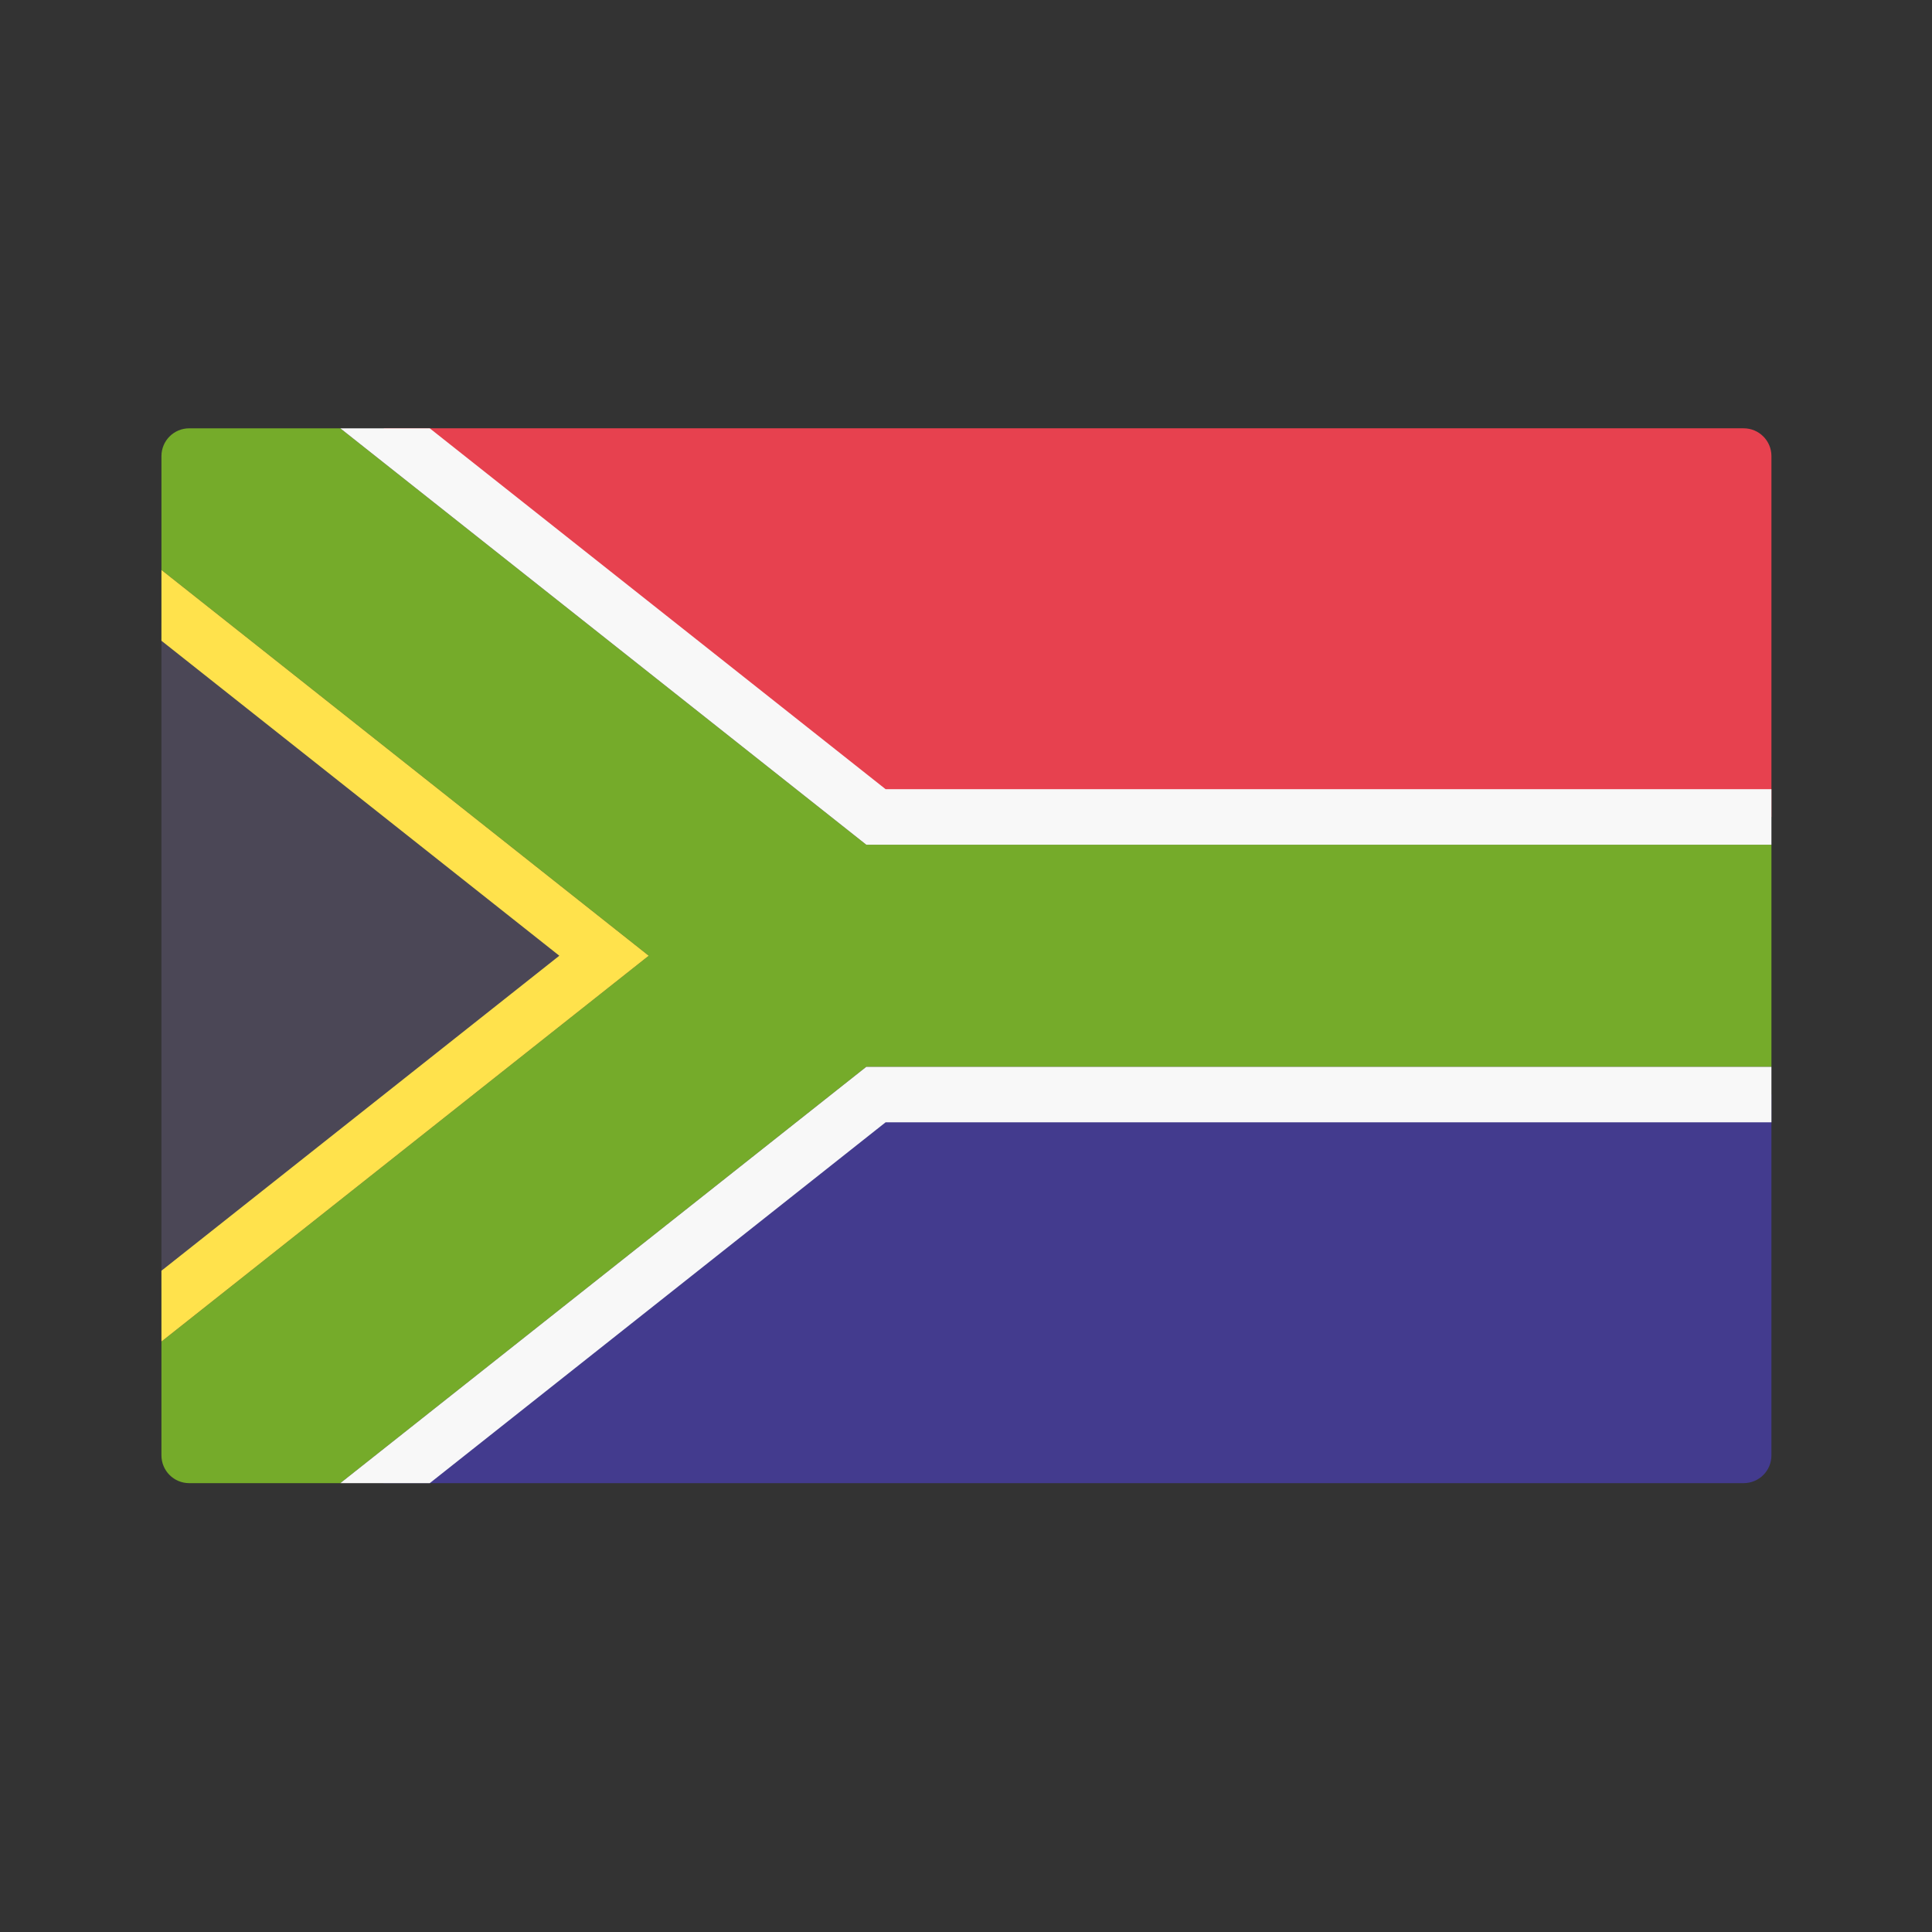
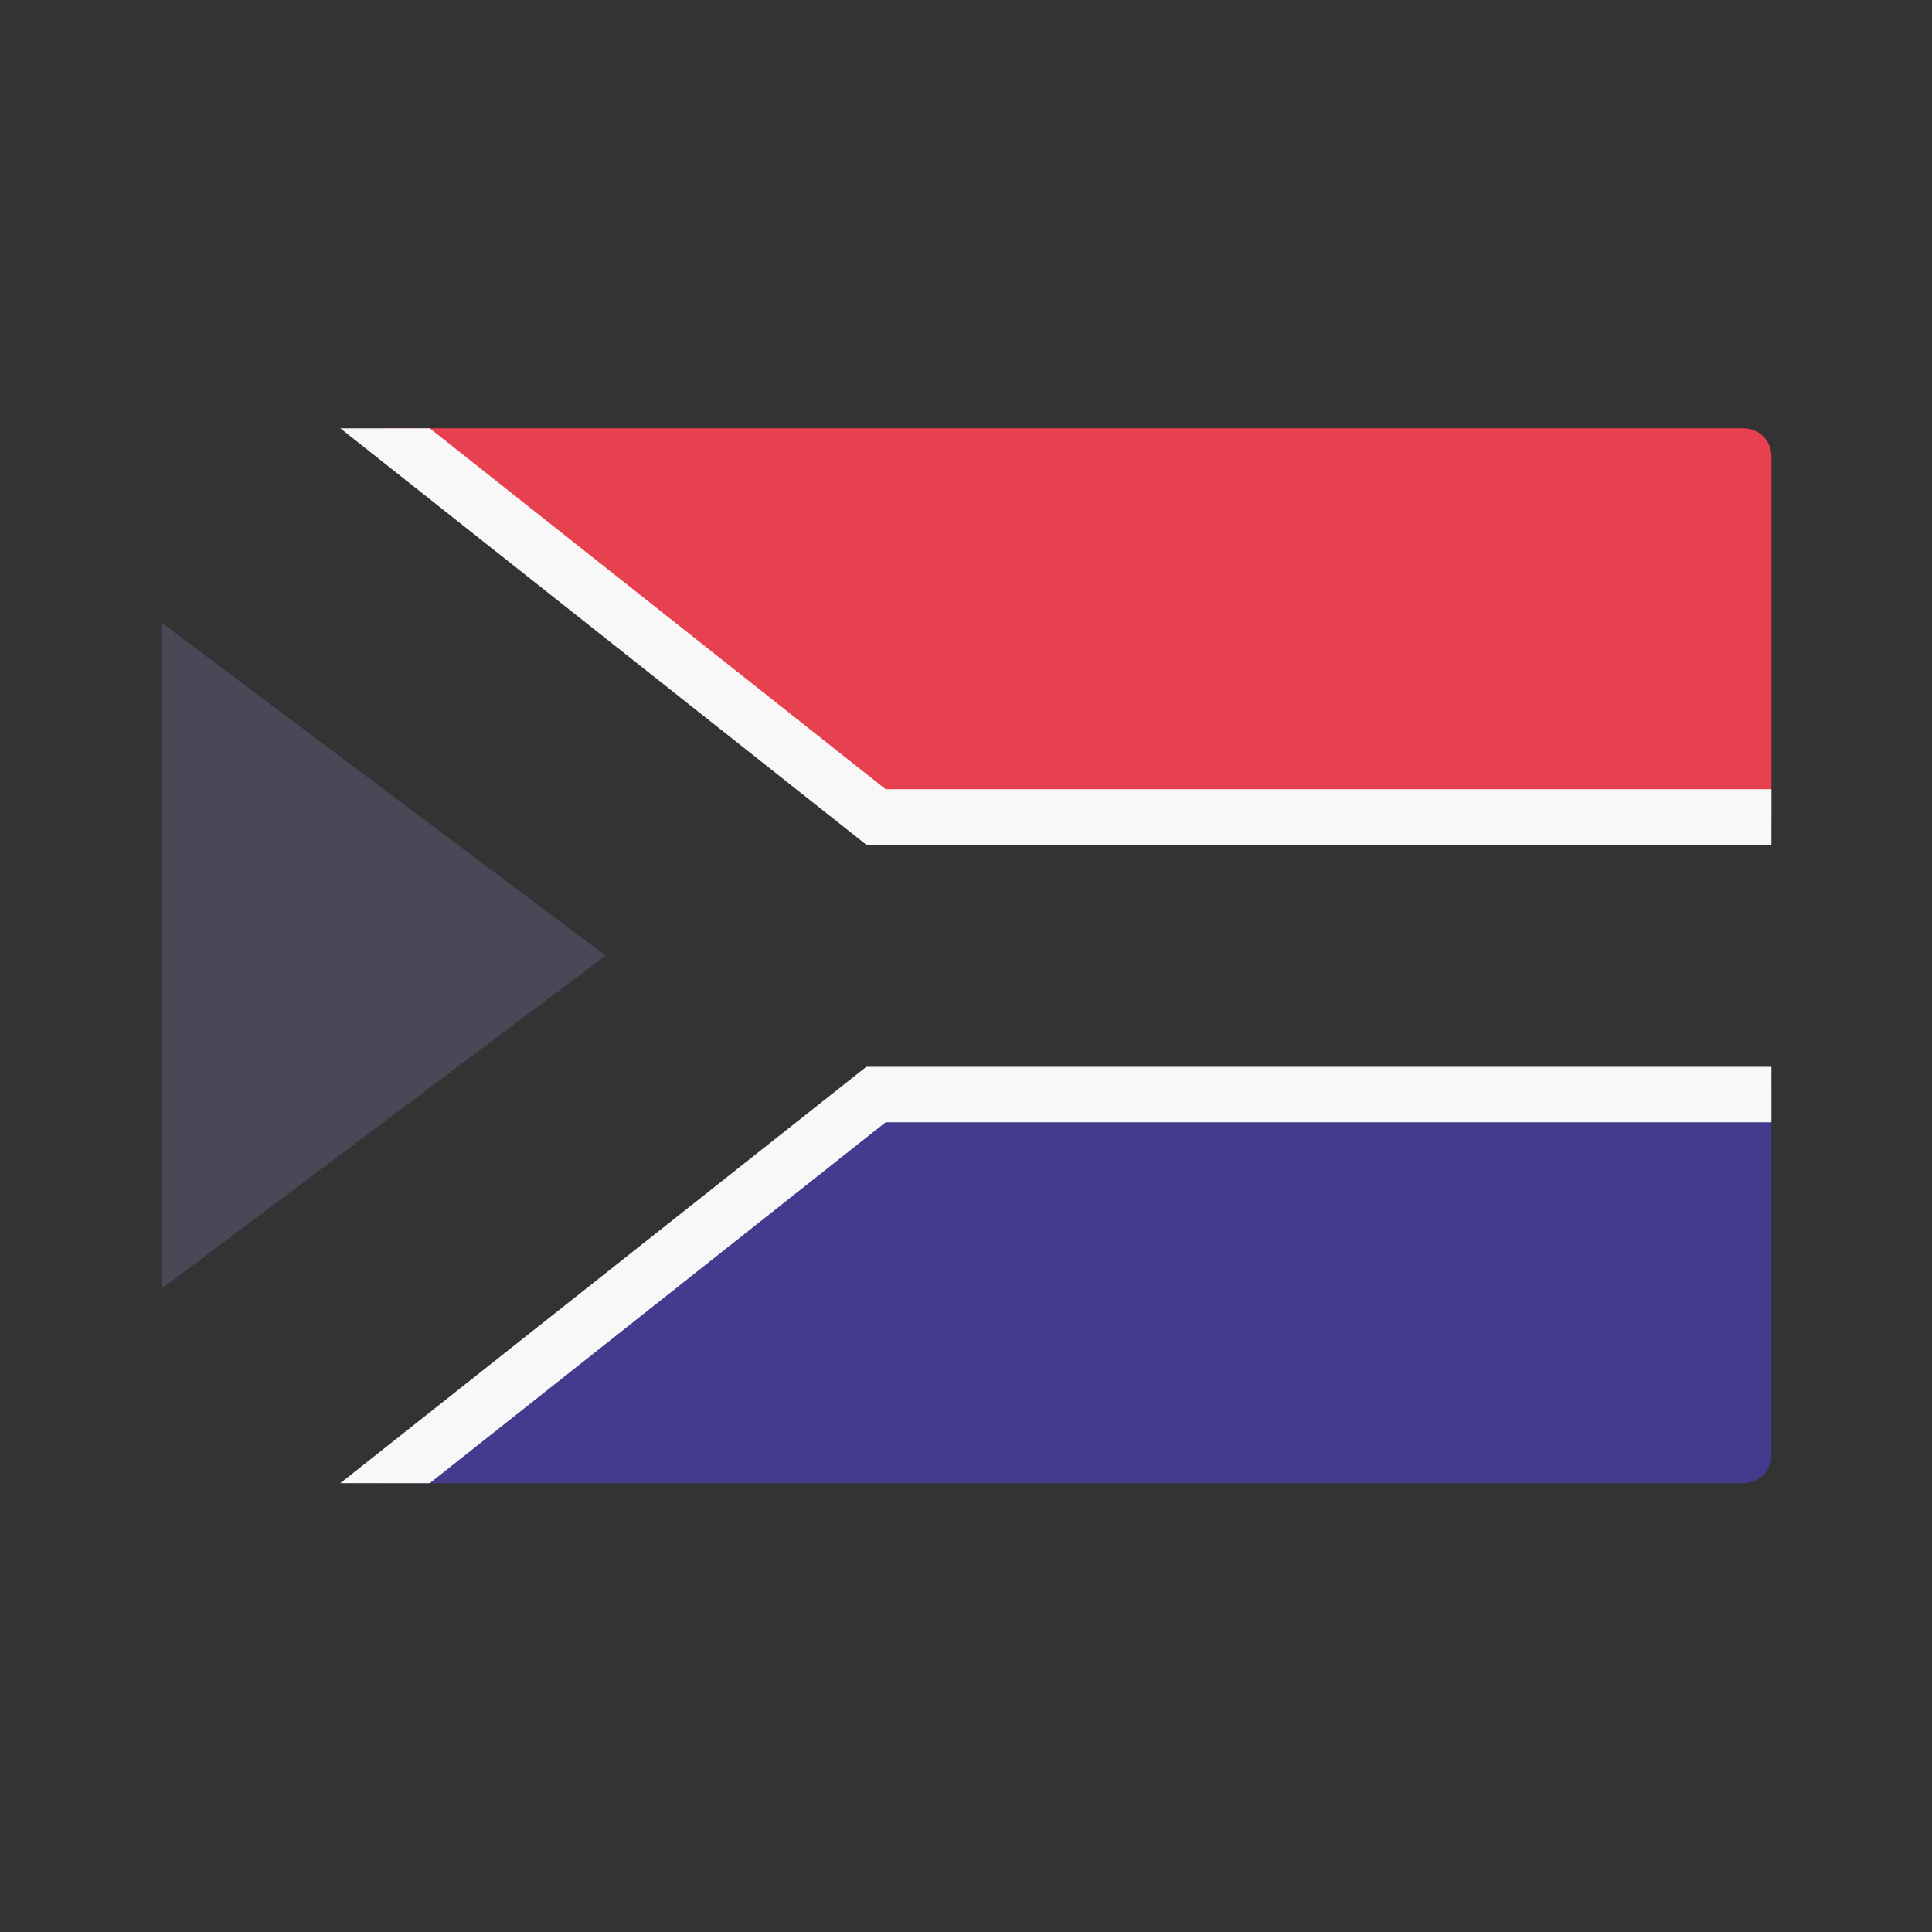
<svg xmlns="http://www.w3.org/2000/svg" version="1.1" id="Layer_1" x="0px" y="0px" width="120px" height="120px" viewBox="0 0 120 120" enable-background="new 0 0 120 120" xml:space="preserve">
  <rect x="0" y="0" width="120" height="120" fill="#333333" stroke="none" />
  <g>
    <polygon fill="#4B4756" points="10.027,38.671 10.027,80.052 37.614,59.362  " />
    <path fill="#E7414F" d="M23.82,26.604l31.036,24.137h55.171V28.328c0-0.953-0.773-1.725-1.725-1.725H23.82L23.82,26.604z" />
-     <path fill="#433B8E" d="M23.82,92.121l31.036-24.137h55.171v22.413c0,0.953-0.773,1.724-1.725,1.724H23.82L23.82,92.121z" />
-     <path fill="#75AB2A" d="M21.138,26.604h-9.387c-0.952,0-1.723,0.772-1.723,1.725V35.4l30.267,23.961L10.027,83.327v7.066   c0,0.955,0.772,1.728,1.724,1.728h9.386l32.668-25.86h56.222V52.466H53.806L21.138,26.604z" />
+     <path fill="#433B8E" d="M23.82,92.121l31.036-24.137h55.171v22.413c0,0.953-0.773,1.724-1.725,1.724L23.82,92.121z" />
    <polygon fill="#F8F8F8" points="26.693,26.604 21.138,26.604 53.806,52.466 110.027,52.466 110.027,49.018 55.007,49.018  " />
-     <polygon fill="#FFE24C" points="10.027,35.4 10.027,39.798 34.74,59.362 10.027,78.928 10.027,83.327 40.295,59.362  " />
    <polygon fill="#F8F8F8" points="53.806,66.263 21.138,92.121 26.693,92.121 55.007,69.708 110.027,69.708 110.027,66.263  " />
  </g>
</svg>